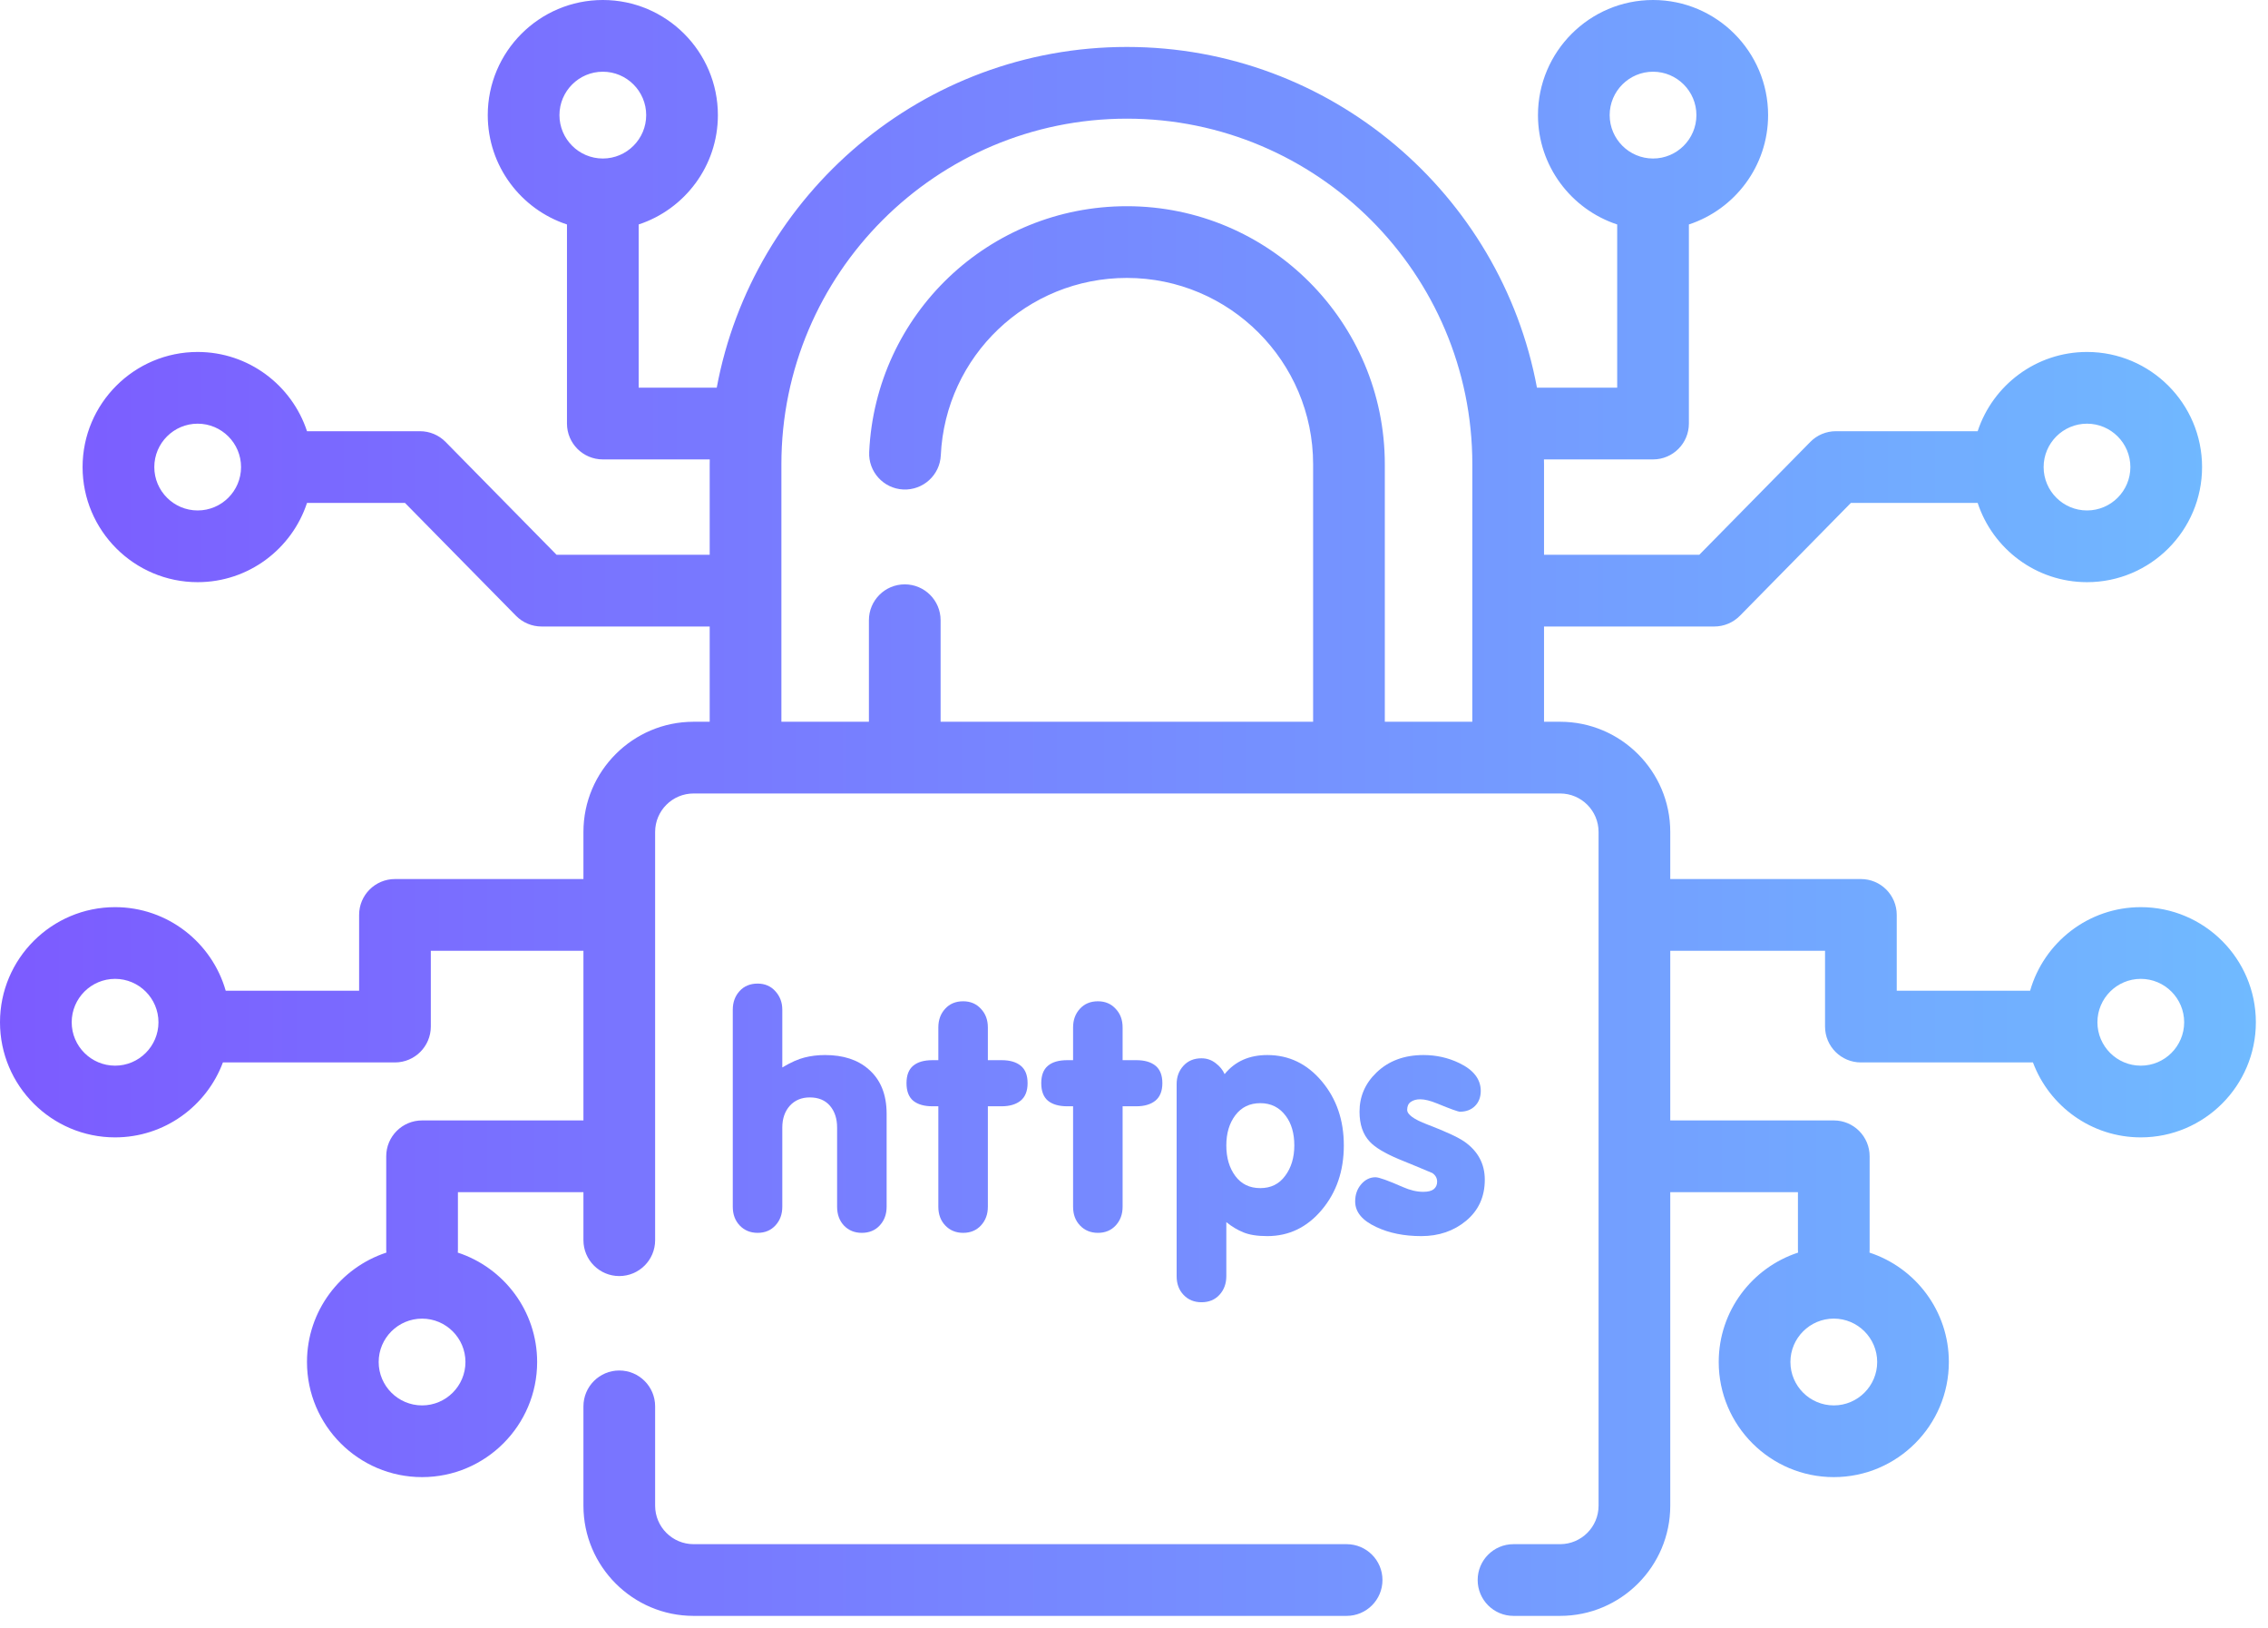
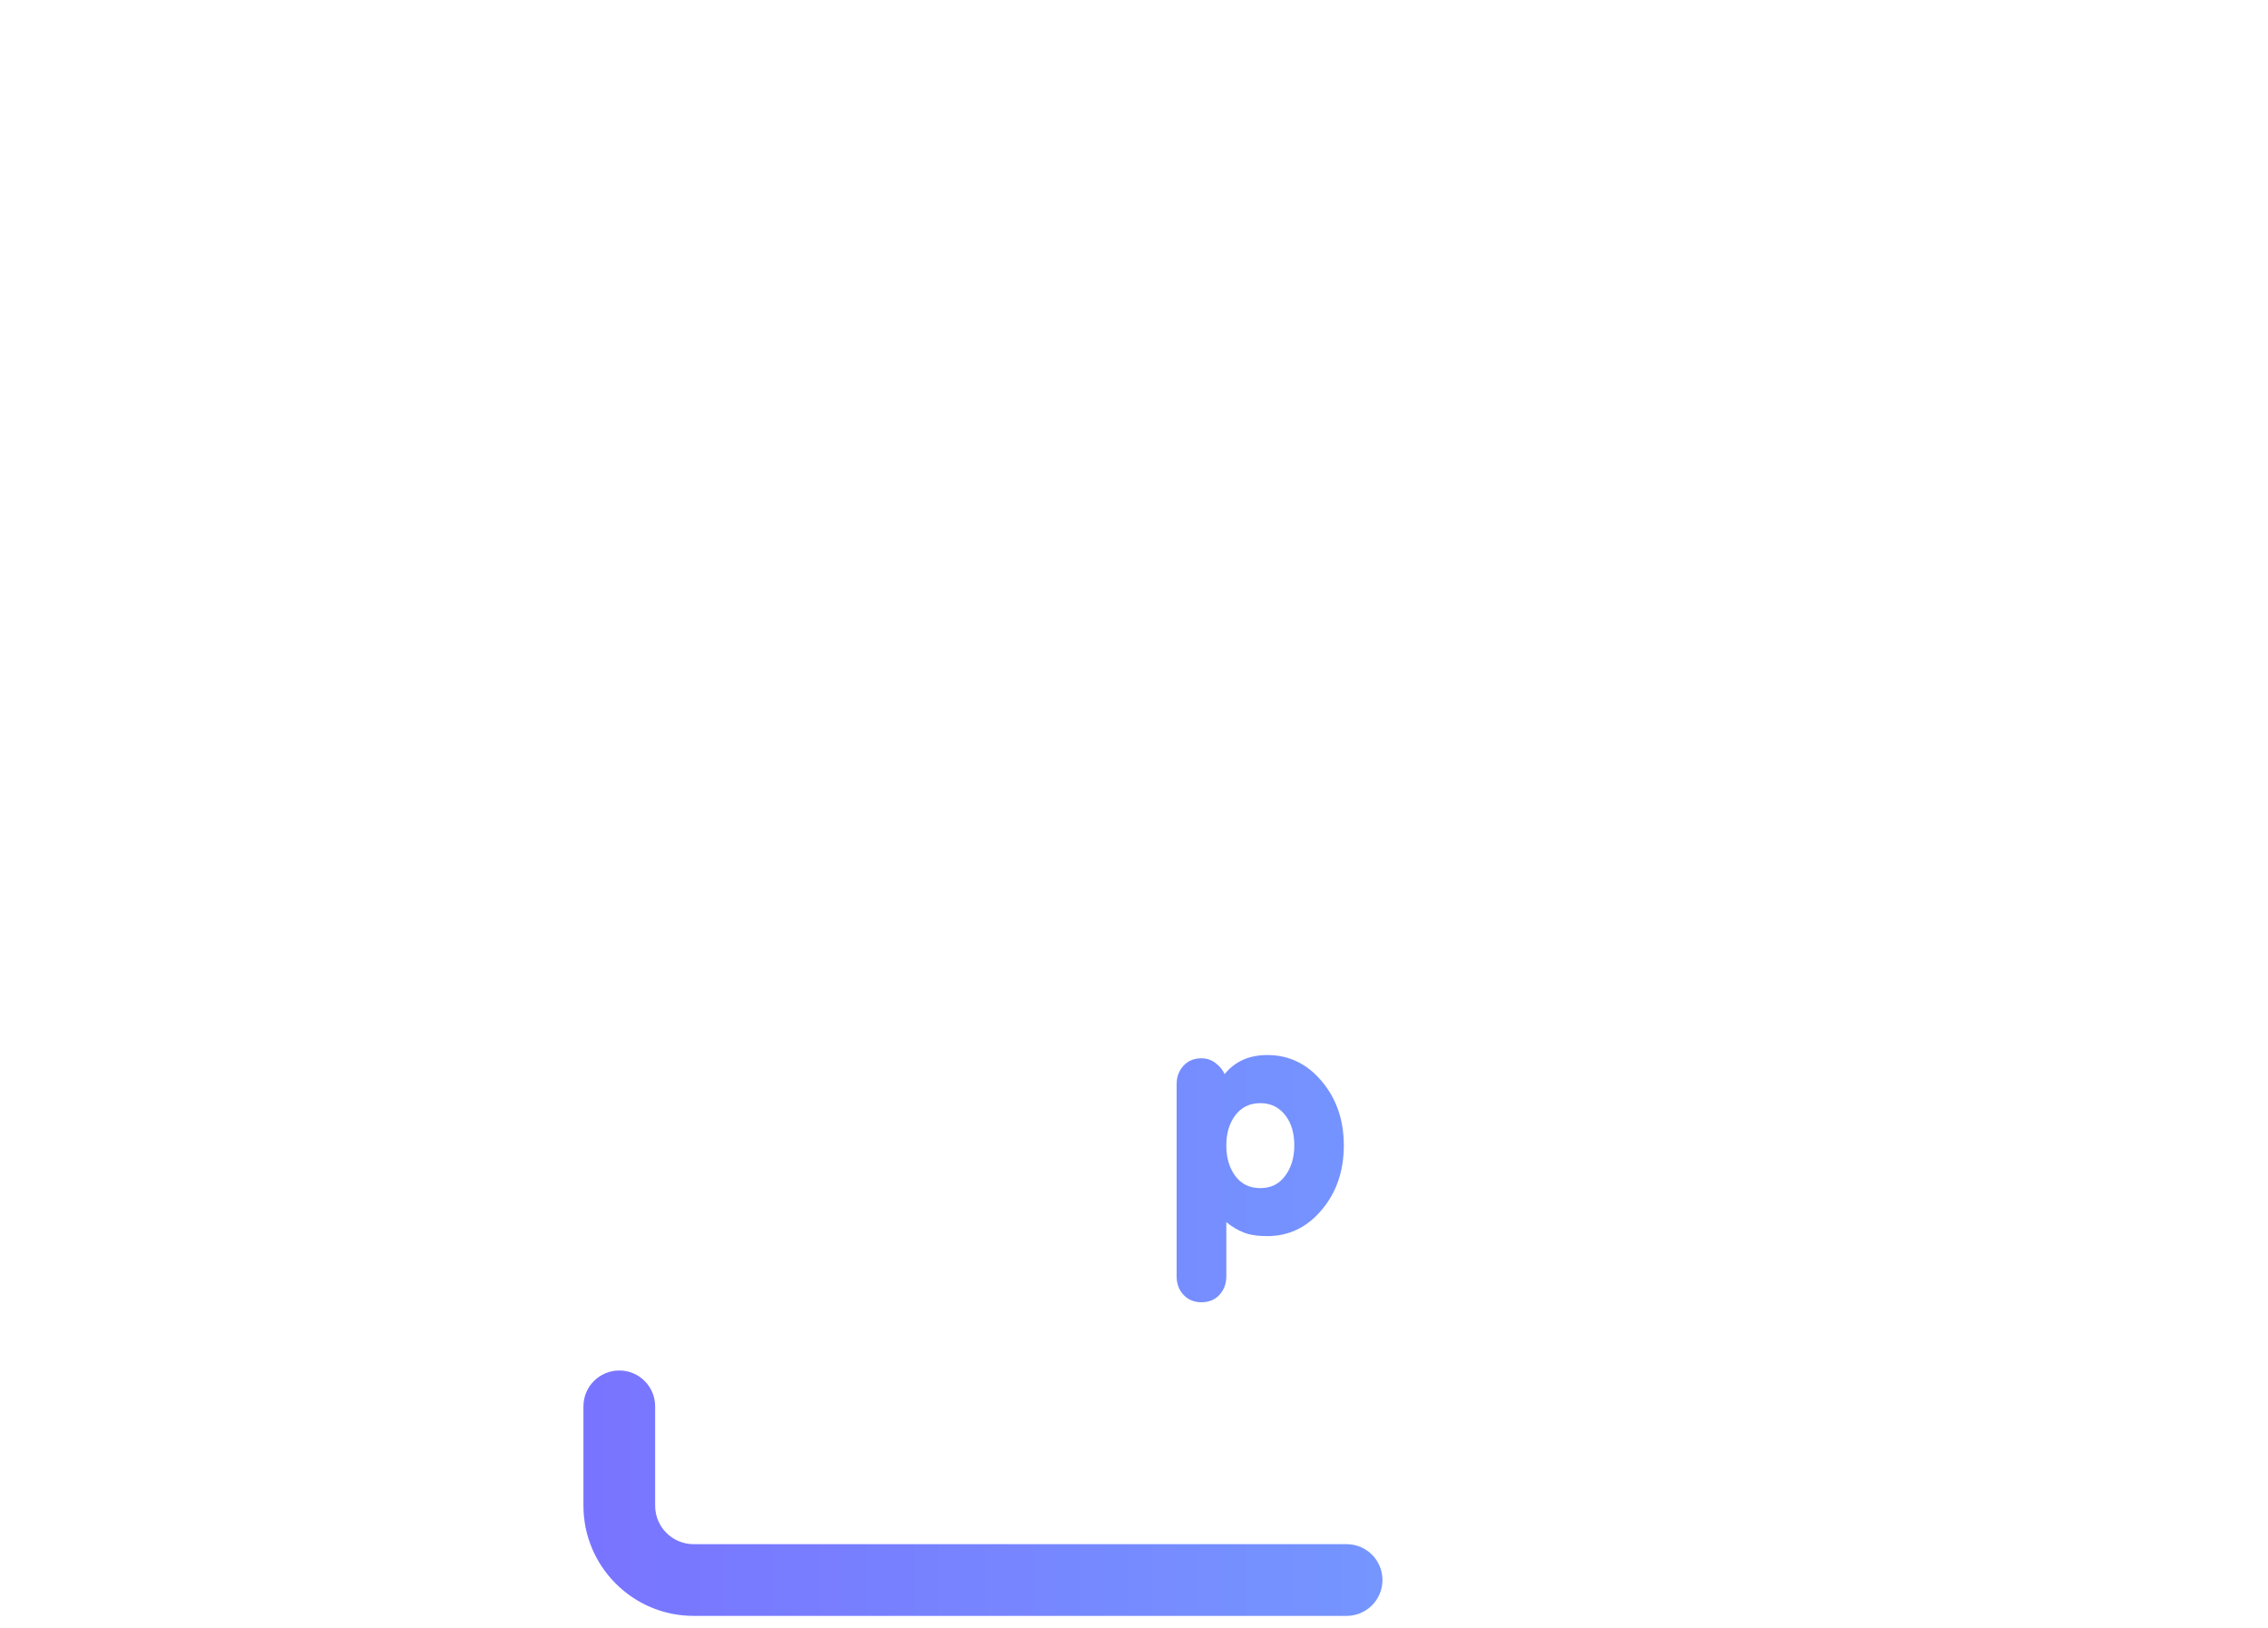
<svg xmlns="http://www.w3.org/2000/svg" width="85" height="61" viewBox="0 0 85 61" fill="none">
  <path d="M50.468 57.855H25.994C25.199 57.855 24.553 57.209 24.553 56.414V52.691C24.553 51.949 23.951 51.348 23.209 51.348C22.468 51.348 21.866 51.949 21.866 52.691V56.414C21.866 58.69 23.718 60.542 25.994 60.542H50.468C51.21 60.542 51.812 59.941 51.812 59.198C51.812 58.456 51.21 57.855 50.468 57.855Z" fill="url(#paint0_linear_1213_1191)" />
-   <path d="M78.217 13.187C76.308 13.187 74.686 14.434 74.119 16.156H68.804C68.444 16.156 68.099 16.3 67.847 16.557L63.686 20.786H57.867V17.393C57.867 17.333 57.865 17.273 57.864 17.213H61.953C62.695 17.213 63.296 16.611 63.296 15.869V8.41C65.018 7.844 66.265 6.222 66.265 4.313C66.265 1.935 64.331 0 61.953 0C59.575 0 57.64 1.935 57.64 4.313C57.64 6.222 58.887 7.844 60.609 8.41V14.525H57.602C56.251 7.27 49.873 1.759 42.232 1.759C34.591 1.759 28.213 7.27 26.862 14.525H23.936V8.41C25.658 7.844 26.905 6.222 26.905 4.313C26.905 1.935 24.971 0 22.593 0C20.214 0 18.28 1.935 18.28 4.313C18.28 6.222 19.527 7.844 21.249 8.41V15.869C21.249 16.611 21.851 17.213 22.593 17.213H26.6C26.599 17.273 26.598 17.333 26.598 17.393V20.786H20.859L16.699 16.557C16.446 16.3 16.101 16.156 15.741 16.156H11.506C10.94 14.434 9.317 13.187 7.408 13.187C5.03 13.187 3.095 15.121 3.095 17.5C3.095 19.877 5.03 21.812 7.408 21.812C9.317 21.812 10.94 20.565 11.506 18.843H15.178L19.339 23.072C19.591 23.328 19.936 23.473 20.297 23.473H26.598V27.042H25.994C23.718 27.042 21.866 28.894 21.866 31.17V32.935H14.802C14.06 32.935 13.459 33.536 13.459 34.278V37.119H8.459C7.944 35.314 6.281 33.988 4.313 33.988C1.935 33.988 0 35.923 0 38.301C0 40.679 1.935 42.614 4.313 42.614C6.162 42.614 7.742 41.444 8.354 39.806H14.802C15.544 39.806 16.146 39.204 16.146 38.462V35.622H21.866V41.979H15.818C15.076 41.979 14.475 42.581 14.475 43.323V46.832C14.475 46.866 14.477 46.898 14.48 46.931C12.755 47.496 11.505 49.119 11.505 51.03C11.505 53.408 13.44 55.343 15.818 55.343C18.196 55.343 20.131 53.408 20.131 51.03C20.131 49.119 18.881 47.496 17.157 46.931C17.159 46.898 17.162 46.866 17.162 46.832V44.666H21.866V46.466C21.866 47.209 22.468 47.81 23.209 47.81C23.951 47.81 24.553 47.209 24.553 46.466V31.17C24.553 30.375 25.199 29.729 25.994 29.729H58.47C59.265 29.729 59.911 30.375 59.911 31.17V56.414C59.911 57.209 59.265 57.855 58.47 57.855H56.723C55.981 57.855 55.38 58.456 55.38 59.198C55.38 59.941 55.981 60.542 56.723 60.542H58.47C60.746 60.542 62.598 58.69 62.598 56.414V44.666H67.383V46.832C67.383 46.866 67.386 46.898 67.388 46.931C65.663 47.496 64.414 49.119 64.414 51.03C64.414 53.408 66.349 55.343 68.727 55.343C71.105 55.343 73.039 53.408 73.039 51.03C73.039 49.119 71.79 47.496 70.065 46.931C70.067 46.898 70.07 46.866 70.07 46.832V43.323C70.07 42.581 69.469 41.979 68.727 41.979H62.598V35.622H68.399V38.462C68.399 39.204 69.001 39.806 69.743 39.806H76.191C76.803 41.444 78.383 42.614 80.232 42.614C82.61 42.614 84.545 40.679 84.545 38.301C84.545 35.923 82.61 33.988 80.232 33.988C78.264 33.988 76.601 35.314 76.085 37.119H71.086V34.278C71.086 33.536 70.485 32.935 69.743 32.935H62.598V31.17C62.598 28.894 60.746 27.042 58.47 27.042H57.867V23.473H64.249C64.609 23.473 64.954 23.328 65.207 23.072L69.367 18.843H74.119C74.686 20.565 76.308 21.812 78.217 21.812C80.595 21.812 82.529 19.877 82.529 17.5C82.529 15.121 80.595 13.187 78.217 13.187ZM60.327 4.313C60.327 3.417 61.056 2.687 61.953 2.687C62.849 2.687 63.578 3.417 63.578 4.313C63.578 5.209 62.849 5.939 61.953 5.939C61.056 5.939 60.327 5.209 60.327 4.313ZM22.593 5.939C21.696 5.939 20.967 5.209 20.967 4.313C20.967 3.417 21.696 2.687 22.593 2.687C23.489 2.687 24.218 3.417 24.218 4.313C24.218 5.209 23.489 5.939 22.593 5.939ZM7.408 19.125C6.512 19.125 5.783 18.396 5.783 17.5C5.783 16.603 6.512 15.874 7.408 15.874C8.305 15.874 9.034 16.603 9.034 17.5C9.034 18.396 8.305 19.125 7.408 19.125ZM4.313 39.927C3.416 39.927 2.687 39.197 2.687 38.301C2.687 37.405 3.416 36.675 4.313 36.675C5.209 36.675 5.939 37.405 5.939 38.301C5.939 39.197 5.209 39.927 4.313 39.927ZM17.444 51.03C17.444 51.927 16.715 52.656 15.818 52.656C14.922 52.656 14.192 51.927 14.192 51.03C14.192 50.134 14.922 49.405 15.818 49.405C16.715 49.405 17.444 50.134 17.444 51.03ZM55.179 27.042H51.9V17.394C51.9 12.063 47.563 7.726 42.232 7.726C37.059 7.726 32.817 11.771 32.575 16.935C32.54 17.676 33.113 18.305 33.854 18.34C34.594 18.373 35.225 17.802 35.259 17.06C35.434 13.333 38.497 10.413 42.232 10.413C46.081 10.413 49.213 13.544 49.213 17.394V27.042H35.252V23.238C35.252 22.496 34.65 21.894 33.908 21.894C33.166 21.894 32.565 22.496 32.565 23.238V27.042H29.285V17.394C29.285 10.254 35.093 4.446 42.232 4.446C49.371 4.446 55.18 10.255 55.18 17.394L55.179 27.042ZM68.727 49.404C69.623 49.404 70.353 50.134 70.353 51.03C70.353 51.926 69.623 52.656 68.727 52.656C67.83 52.656 67.101 51.926 67.101 51.03C67.101 50.134 67.831 49.404 68.727 49.404ZM80.233 36.675C81.129 36.675 81.858 37.405 81.858 38.301C81.858 39.197 81.129 39.927 80.233 39.927C79.336 39.927 78.607 39.197 78.607 38.301C78.607 37.405 79.336 36.675 80.233 36.675ZM78.217 19.125C77.32 19.125 76.591 18.396 76.591 17.5C76.591 16.603 77.32 15.874 78.217 15.874C79.113 15.874 79.842 16.603 79.842 17.5C79.842 18.396 79.113 19.125 78.217 19.125Z" fill="url(#paint1_linear_1213_1191)" />
-   <path d="M27.463 45.213V37.83C27.463 37.55 27.549 37.318 27.719 37.131C27.89 36.945 28.115 36.852 28.394 36.852C28.666 36.852 28.887 36.947 29.058 37.137C29.232 37.327 29.319 37.558 29.319 37.83V39.994C29.637 39.804 29.915 39.68 30.151 39.622C30.392 39.56 30.648 39.529 30.919 39.529C31.602 39.529 32.145 39.705 32.548 40.058C33.002 40.446 33.229 41.005 33.229 41.734V45.213C33.229 45.492 33.144 45.725 32.973 45.911C32.803 46.097 32.578 46.191 32.298 46.191C32.027 46.191 31.804 46.099 31.629 45.917C31.459 45.735 31.373 45.5 31.373 45.213V42.246C31.373 41.912 31.284 41.641 31.106 41.431C30.927 41.222 30.675 41.117 30.349 41.117C30.039 41.117 29.789 41.222 29.599 41.431C29.413 41.641 29.319 41.912 29.319 42.246V45.213C29.319 45.492 29.234 45.725 29.063 45.911C28.893 46.097 28.67 46.191 28.394 46.191C28.123 46.191 27.9 46.099 27.725 45.917C27.551 45.735 27.463 45.5 27.463 45.213Z" fill="url(#paint2_linear_1213_1191)" />
-   <path d="M33.974 40.582C33.974 40.287 34.057 40.07 34.224 39.93C34.391 39.79 34.633 39.721 34.952 39.721H35.167V38.493C35.167 38.214 35.252 37.981 35.423 37.795C35.593 37.608 35.818 37.515 36.098 37.515C36.369 37.515 36.59 37.608 36.761 37.795C36.935 37.977 37.023 38.21 37.023 38.493V39.721H37.535C37.845 39.721 38.086 39.79 38.256 39.93C38.427 40.07 38.512 40.287 38.512 40.582C38.512 40.877 38.425 41.096 38.251 41.239C38.076 41.379 37.837 41.449 37.535 41.449H37.023V45.213C37.023 45.492 36.938 45.725 36.767 45.911C36.596 46.097 36.373 46.191 36.098 46.191C35.826 46.191 35.603 46.099 35.429 45.917C35.254 45.735 35.167 45.5 35.167 45.213V41.449H34.952C34.641 41.449 34.401 41.381 34.23 41.245C34.059 41.105 33.974 40.884 33.974 40.582Z" fill="url(#paint3_linear_1213_1191)" />
-   <path d="M39.024 40.582C39.024 40.287 39.108 40.07 39.275 39.93C39.441 39.79 39.684 39.721 40.002 39.721H40.217V38.493C40.217 38.214 40.302 37.981 40.473 37.795C40.644 37.608 40.869 37.515 41.148 37.515C41.419 37.515 41.641 37.608 41.811 37.795C41.986 37.977 42.073 38.21 42.073 38.493V39.721H42.585C42.895 39.721 43.136 39.79 43.307 39.93C43.477 40.07 43.563 40.287 43.563 40.582C43.563 40.877 43.475 41.096 43.301 41.239C43.126 41.379 42.888 41.449 42.585 41.449H42.073V45.213C42.073 45.492 41.988 45.725 41.817 45.911C41.646 46.097 41.423 46.191 41.148 46.191C40.877 46.191 40.653 46.099 40.479 45.917C40.304 45.735 40.217 45.5 40.217 45.213V41.449H40.002C39.691 41.449 39.451 41.381 39.28 41.245C39.11 41.105 39.024 40.884 39.024 40.582Z" fill="url(#paint4_linear_1213_1191)" />
  <path d="M44.098 47.814V40.617C44.098 40.345 44.183 40.116 44.354 39.93C44.525 39.744 44.749 39.651 45.029 39.651C45.227 39.651 45.403 39.711 45.558 39.831C45.713 39.947 45.826 40.085 45.896 40.244C46.284 39.767 46.817 39.529 47.496 39.529C48.306 39.529 48.987 39.856 49.538 40.512C50.089 41.167 50.364 41.968 50.364 42.915C50.364 43.869 50.089 44.674 49.538 45.329C48.987 45.985 48.306 46.313 47.496 46.313C47.123 46.313 46.825 46.266 46.6 46.173C46.379 46.084 46.165 45.956 45.96 45.789V47.814C45.96 48.093 45.874 48.326 45.704 48.512C45.533 48.698 45.308 48.791 45.029 48.791C44.757 48.791 44.534 48.7 44.36 48.518C44.185 48.336 44.098 48.101 44.098 47.814ZM45.96 42.915C45.96 43.376 46.072 43.758 46.297 44.061C46.522 44.364 46.834 44.515 47.234 44.515C47.63 44.515 47.94 44.362 48.165 44.055C48.394 43.749 48.508 43.369 48.508 42.915C48.508 42.461 48.401 42.093 48.188 41.809C47.952 41.491 47.633 41.332 47.234 41.332C46.838 41.332 46.526 41.483 46.297 41.786C46.072 42.085 45.96 42.461 45.96 42.915Z" fill="url(#paint5_linear_1213_1191)" />
-   <path d="M50.789 45.015C50.789 44.759 50.864 44.544 51.016 44.369C51.167 44.195 51.346 44.108 51.551 44.108C51.679 44.108 52.02 44.23 52.575 44.474C52.847 44.594 53.101 44.654 53.337 44.654C53.52 44.654 53.651 44.621 53.733 44.556C53.818 44.486 53.861 44.393 53.861 44.276C53.861 44.141 53.801 44.032 53.681 43.95C53.269 43.776 52.849 43.601 52.418 43.427C51.894 43.206 51.534 42.989 51.336 42.775C51.08 42.504 50.952 42.129 50.952 41.652C50.952 41.082 51.163 40.593 51.586 40.186C52.04 39.748 52.627 39.529 53.349 39.529C53.826 39.529 54.274 39.629 54.693 39.831C55.224 40.087 55.492 40.432 55.496 40.867C55.496 41.103 55.424 41.294 55.281 41.437C55.137 41.581 54.949 41.652 54.716 41.652C54.646 41.652 54.361 41.55 53.861 41.344C53.605 41.239 53.394 41.187 53.227 41.187C53.083 41.187 52.965 41.22 52.872 41.286C52.783 41.348 52.738 41.447 52.738 41.582C52.738 41.757 52.988 41.939 53.489 42.129C54.179 42.393 54.645 42.608 54.885 42.775C55.393 43.132 55.647 43.607 55.647 44.201C55.647 44.837 55.414 45.349 54.949 45.737C54.487 46.121 53.927 46.313 53.267 46.313C52.624 46.313 52.063 46.2 51.586 45.975C51.055 45.731 50.789 45.411 50.789 45.015Z" fill="url(#paint6_linear_1213_1191)" />
  <defs>
    <linearGradient id="paint0_linear_1213_1191" x1="0" y1="30.271" x2="84.545" y2="30.271" gradientUnits="userSpaceOnUse">
      <stop stop-color="#7C5BFF" />
      <stop offset="1" stop-color="#70BAFF" />
    </linearGradient>
    <linearGradient id="paint1_linear_1213_1191" x1="0" y1="30.271" x2="84.545" y2="30.271" gradientUnits="userSpaceOnUse">
      <stop stop-color="#7C5BFF" />
      <stop offset="1" stop-color="#70BAFF" />
    </linearGradient>
    <linearGradient id="paint2_linear_1213_1191" x1="0" y1="30.271" x2="84.545" y2="30.271" gradientUnits="userSpaceOnUse">
      <stop stop-color="#7C5BFF" />
      <stop offset="1" stop-color="#70BAFF" />
    </linearGradient>
    <linearGradient id="paint3_linear_1213_1191" x1="0" y1="30.271" x2="84.545" y2="30.271" gradientUnits="userSpaceOnUse">
      <stop stop-color="#7C5BFF" />
      <stop offset="1" stop-color="#70BAFF" />
    </linearGradient>
    <linearGradient id="paint4_linear_1213_1191" x1="0" y1="30.271" x2="84.545" y2="30.271" gradientUnits="userSpaceOnUse">
      <stop stop-color="#7C5BFF" />
      <stop offset="1" stop-color="#70BAFF" />
    </linearGradient>
    <linearGradient id="paint5_linear_1213_1191" x1="0" y1="30.271" x2="84.545" y2="30.271" gradientUnits="userSpaceOnUse">
      <stop stop-color="#7C5BFF" />
      <stop offset="1" stop-color="#70BAFF" />
    </linearGradient>
    <linearGradient id="paint6_linear_1213_1191" x1="0" y1="30.271" x2="84.545" y2="30.271" gradientUnits="userSpaceOnUse">
      <stop stop-color="#7C5BFF" />
      <stop offset="1" stop-color="#70BAFF" />
    </linearGradient>
  </defs>
</svg>